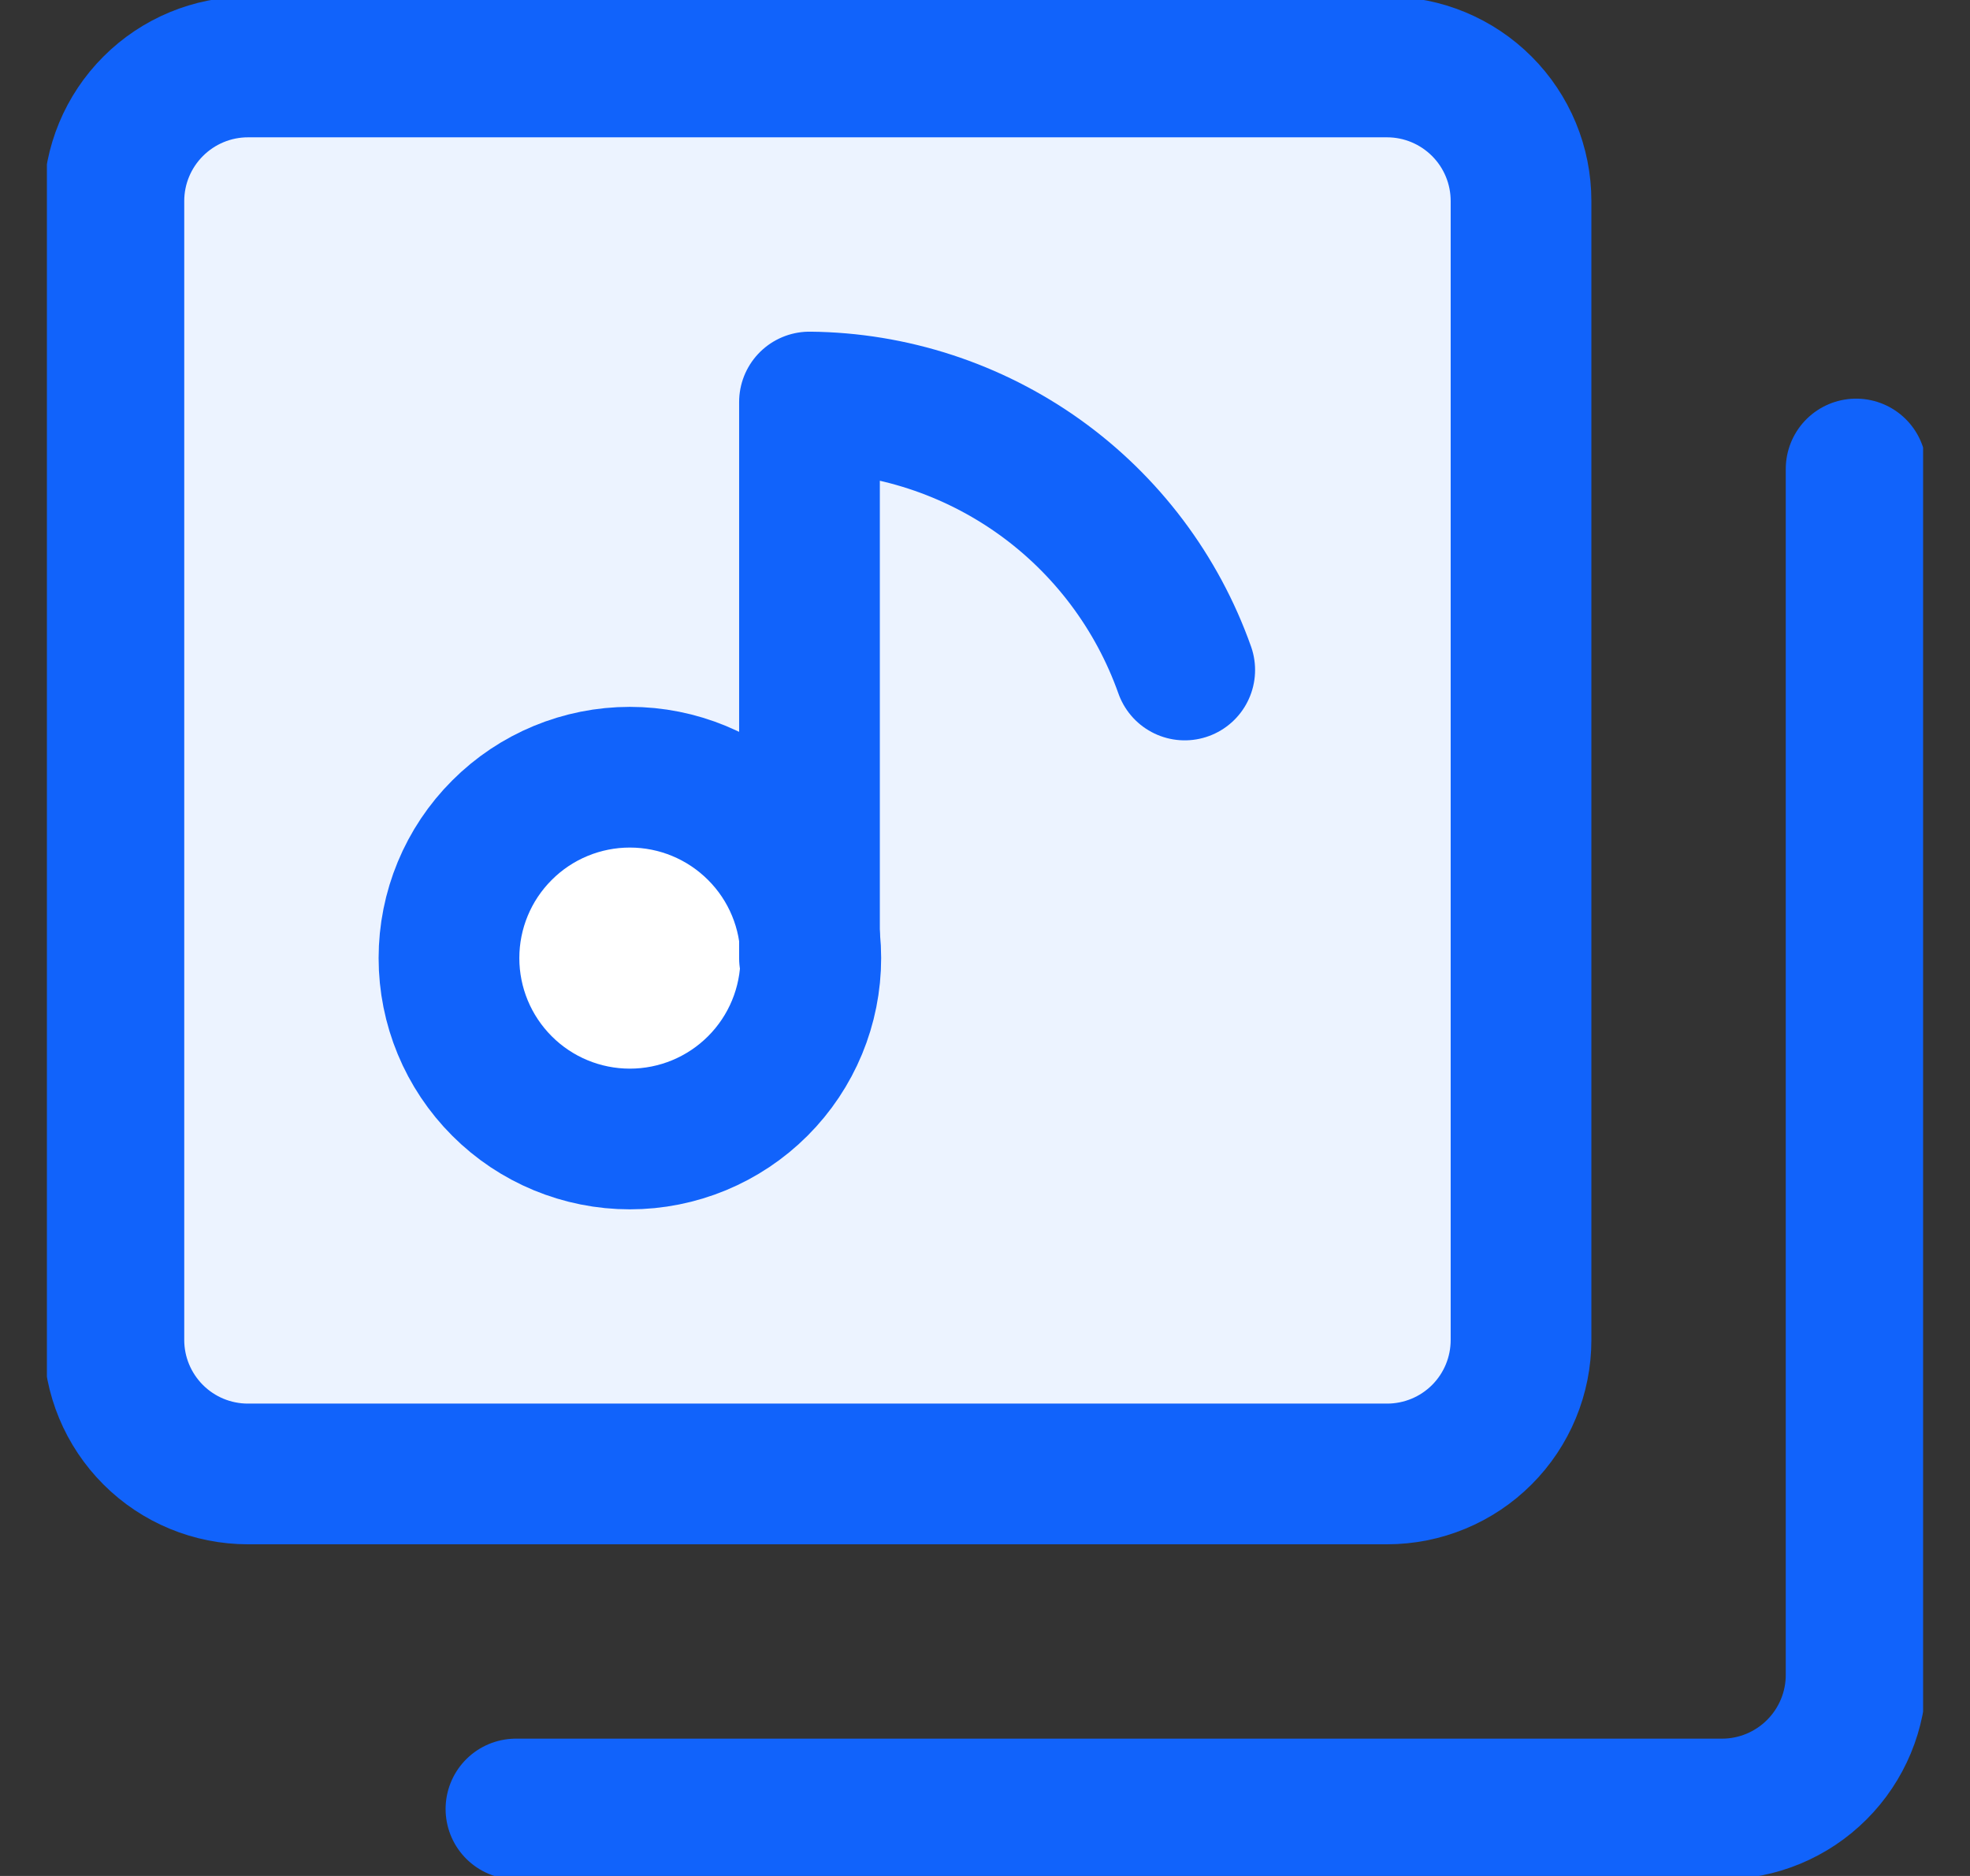
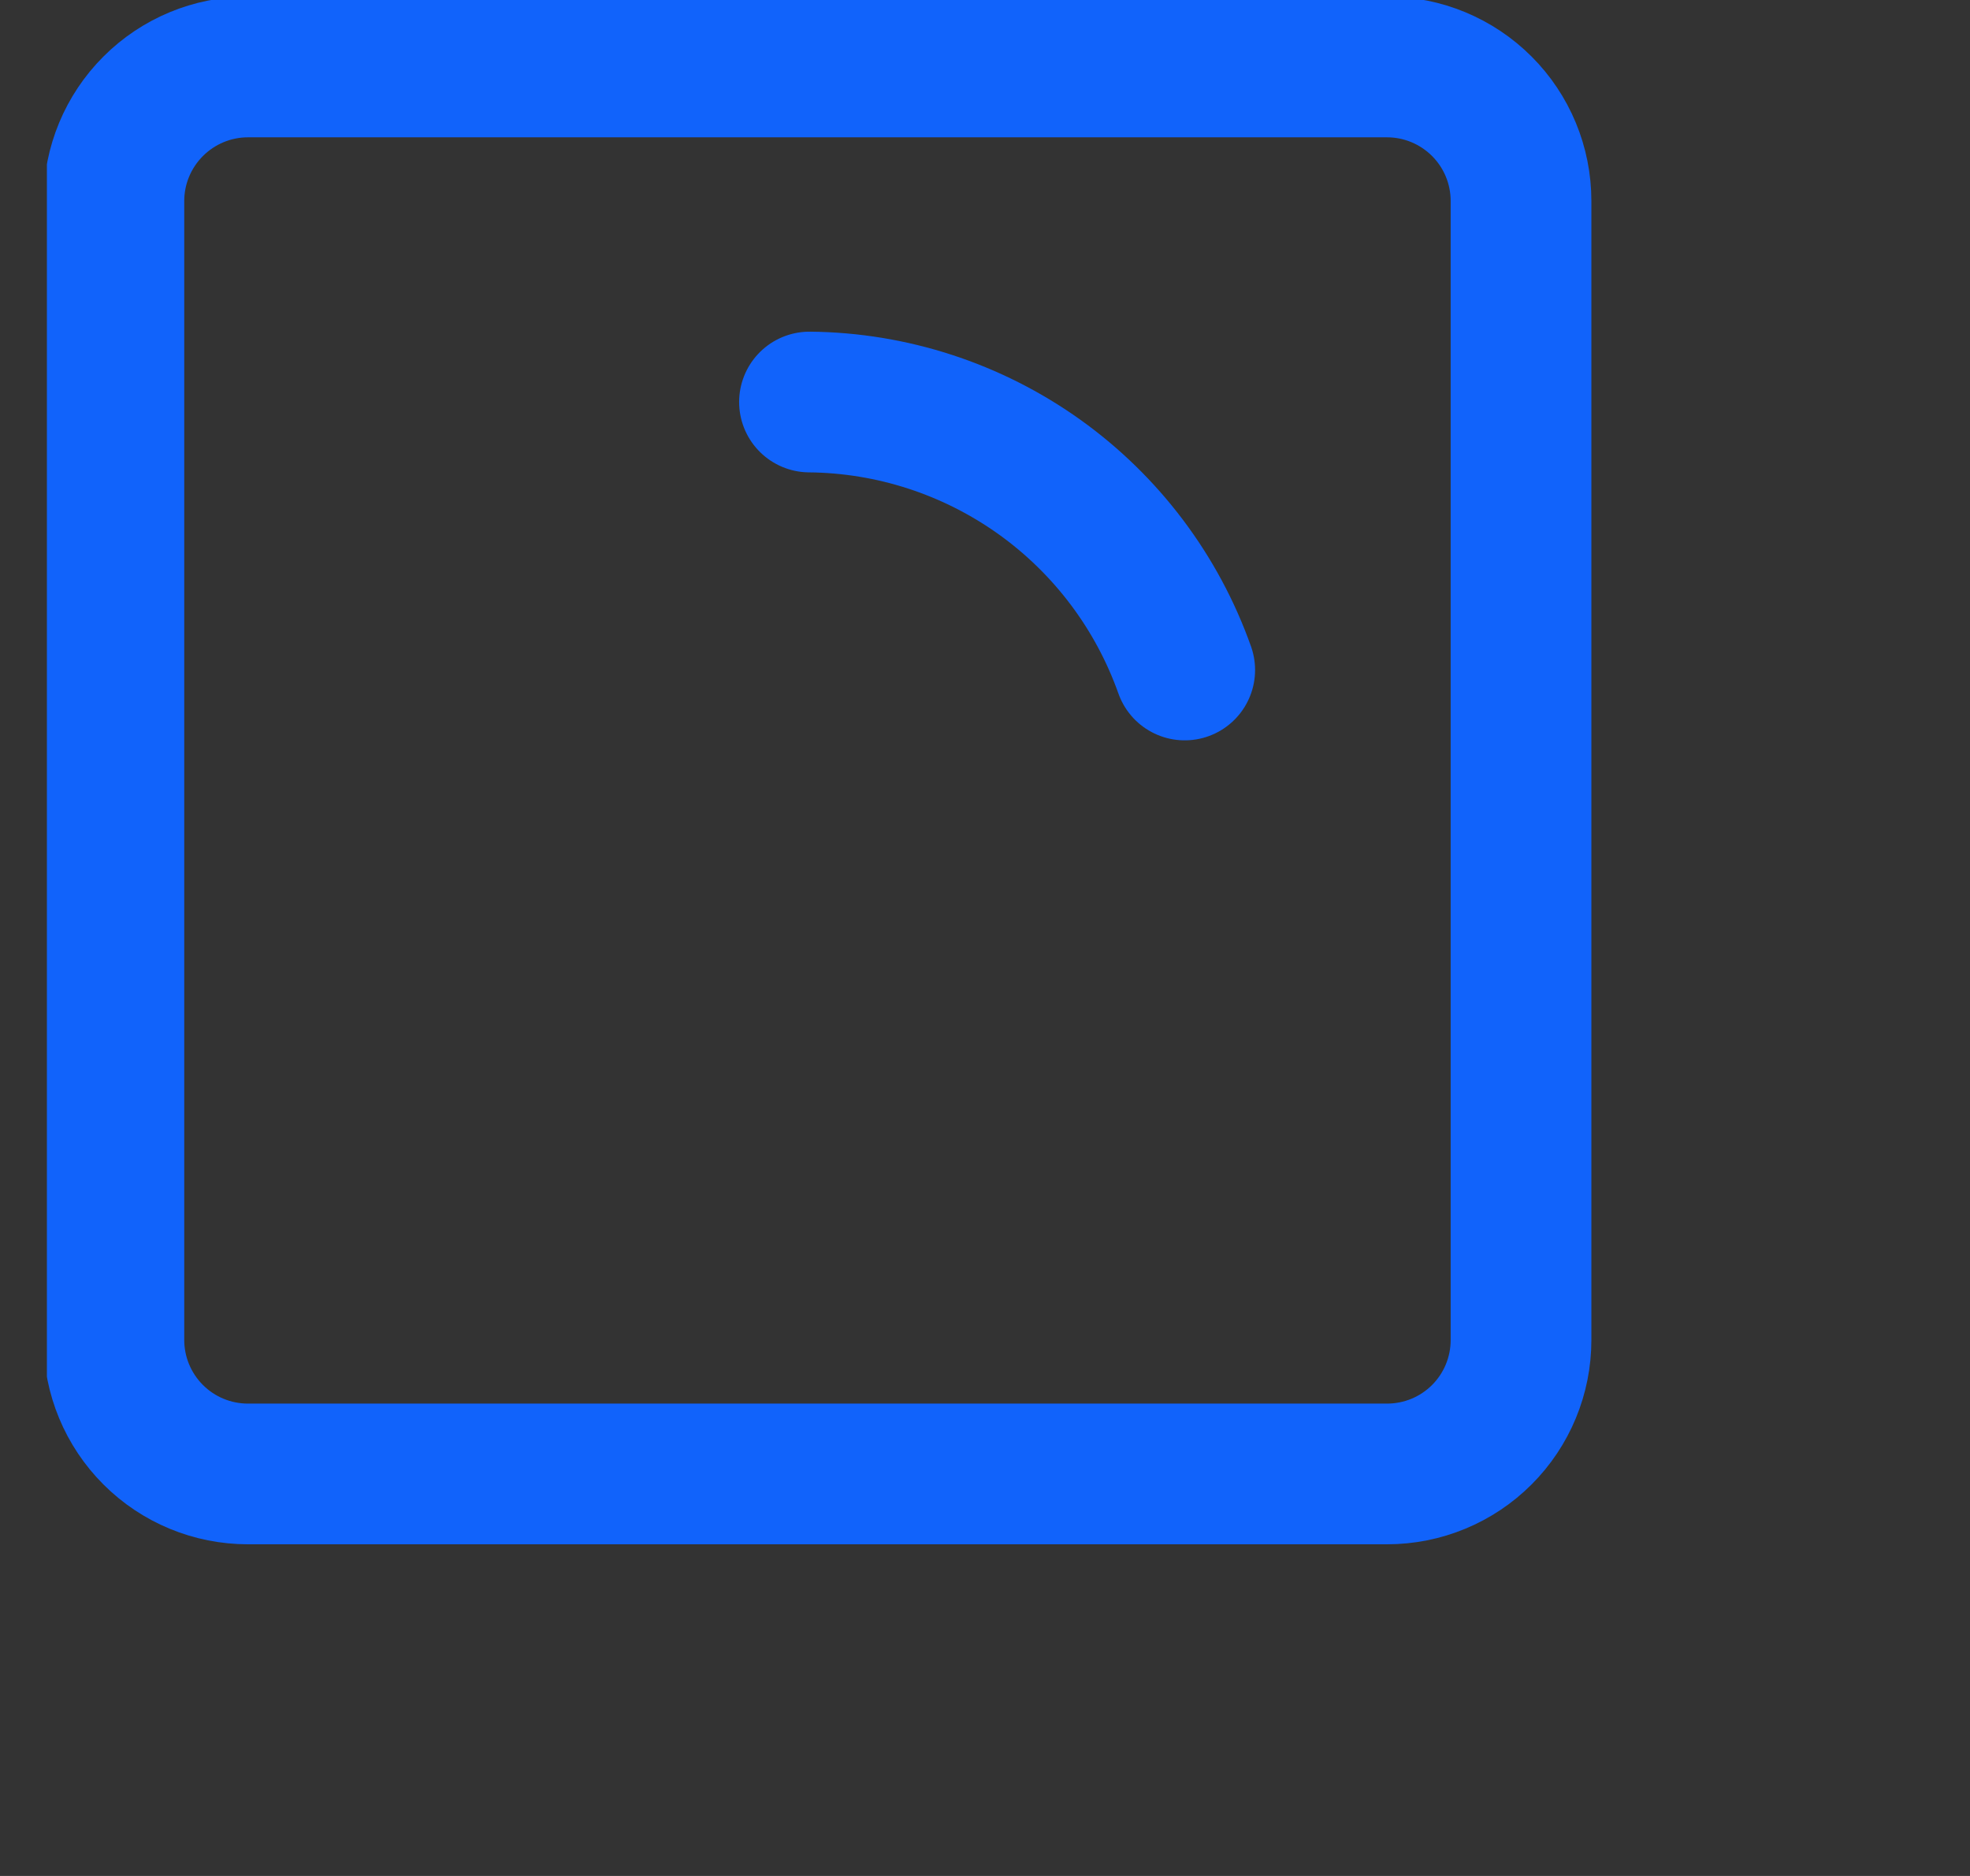
<svg xmlns="http://www.w3.org/2000/svg" width="21" height="20" viewBox="0 0 21 20" fill="none">
  <rect x="0" y="0" width="21" height="20" fill="#333333" stroke="none" />
  <g clip-path="url(#clip0_12173_709)">
-     <path d="M6.714 12.143C7.226 12.143 7.716 11.94 8.078 11.578C8.44 11.216 8.643 10.726 8.643 10.214C8.643 9.703 8.44 9.212 8.078 8.851C7.716 8.489 7.226 8.286 6.714 8.286C6.203 8.286 5.712 8.489 5.351 8.851C4.989 9.212 4.786 9.703 4.786 10.214C4.786 10.726 4.989 11.216 5.351 11.578C5.712 11.94 6.203 12.143 6.714 12.143Z" fill="white" />
-     <path fill-rule="evenodd" clip-rule="evenodd" d="M2.643 0.714H14.786C15.165 0.714 15.528 0.865 15.796 1.133C16.064 1.401 16.214 1.764 16.214 2.143V14.286C16.214 14.665 16.064 15.028 15.796 15.296C15.528 15.564 15.165 15.714 14.786 15.714H2.643C2.264 15.714 1.901 15.564 1.633 15.296C1.365 15.028 1.214 14.665 1.214 14.286V2.143C1.214 1.764 1.365 1.401 1.633 1.133C1.901 0.865 2.264 0.714 2.643 0.714ZM8.643 10.214C8.643 10.726 8.44 11.216 8.078 11.578C7.716 11.94 7.226 12.143 6.714 12.143C6.203 12.143 5.712 11.94 5.351 11.578C4.989 11.216 4.786 10.726 4.786 10.214C4.786 9.703 4.989 9.212 5.351 8.851C5.712 8.489 6.203 8.286 6.714 8.286C7.226 8.286 7.716 8.489 8.078 8.851C8.44 9.212 8.643 9.703 8.643 10.214Z" fill="#ECF3FF" />
-     <path d="M6.714 12.143C7.226 12.143 7.716 11.94 8.078 11.578C8.44 11.216 8.643 10.726 8.643 10.214C8.643 9.703 8.44 9.212 8.078 8.851C7.716 8.489 7.226 8.286 6.714 8.286C6.203 8.286 5.712 8.489 5.351 8.851C4.989 9.212 4.786 9.703 4.786 10.214C4.786 10.726 4.989 11.216 5.351 11.578C5.712 11.94 6.203 12.143 6.714 12.143Z" stroke="#1163FB" stroke-width="1.5" stroke-linecap="round" stroke-linejoin="round" />
    <path d="M14.786 0.714H2.643C2.264 0.714 1.901 0.865 1.633 1.133C1.365 1.401 1.214 1.764 1.214 2.143V14.286C1.214 14.665 1.365 15.028 1.633 15.296C1.901 15.564 2.264 15.714 2.643 15.714H14.786C15.165 15.714 15.528 15.564 15.796 15.296C16.064 15.028 16.214 14.665 16.214 14.286V2.143C16.214 1.764 16.064 1.401 15.796 1.133C15.528 0.865 15.165 0.714 14.786 0.714Z" stroke="#1163FB" stroke-width="1.5" stroke-linecap="round" stroke-linejoin="round" />
-     <path d="M12.629 7.143C12.335 6.314 11.794 5.595 11.079 5.084C10.363 4.573 9.508 4.294 8.629 4.286V10.214" stroke="#1163FB" stroke-width="1.5" stroke-linecap="round" stroke-linejoin="round" />
-     <path d="M19.786 5V17.857C19.786 18.236 19.635 18.599 19.367 18.867C19.099 19.135 18.736 19.286 18.357 19.286H5.5" stroke="#1163FB" stroke-width="1.5" stroke-linecap="round" stroke-linejoin="round" />
+     <path d="M12.629 7.143C12.335 6.314 11.794 5.595 11.079 5.084C10.363 4.573 9.508 4.294 8.629 4.286" stroke="#1163FB" stroke-width="1.5" stroke-linecap="round" stroke-linejoin="round" />
  </g>
  <defs>
    <clipPath id="clip0_12173_709">
      <rect width="20" height="20" fill="white" transform="translate(0.5)" />
    </clipPath>
  </defs>
</svg>